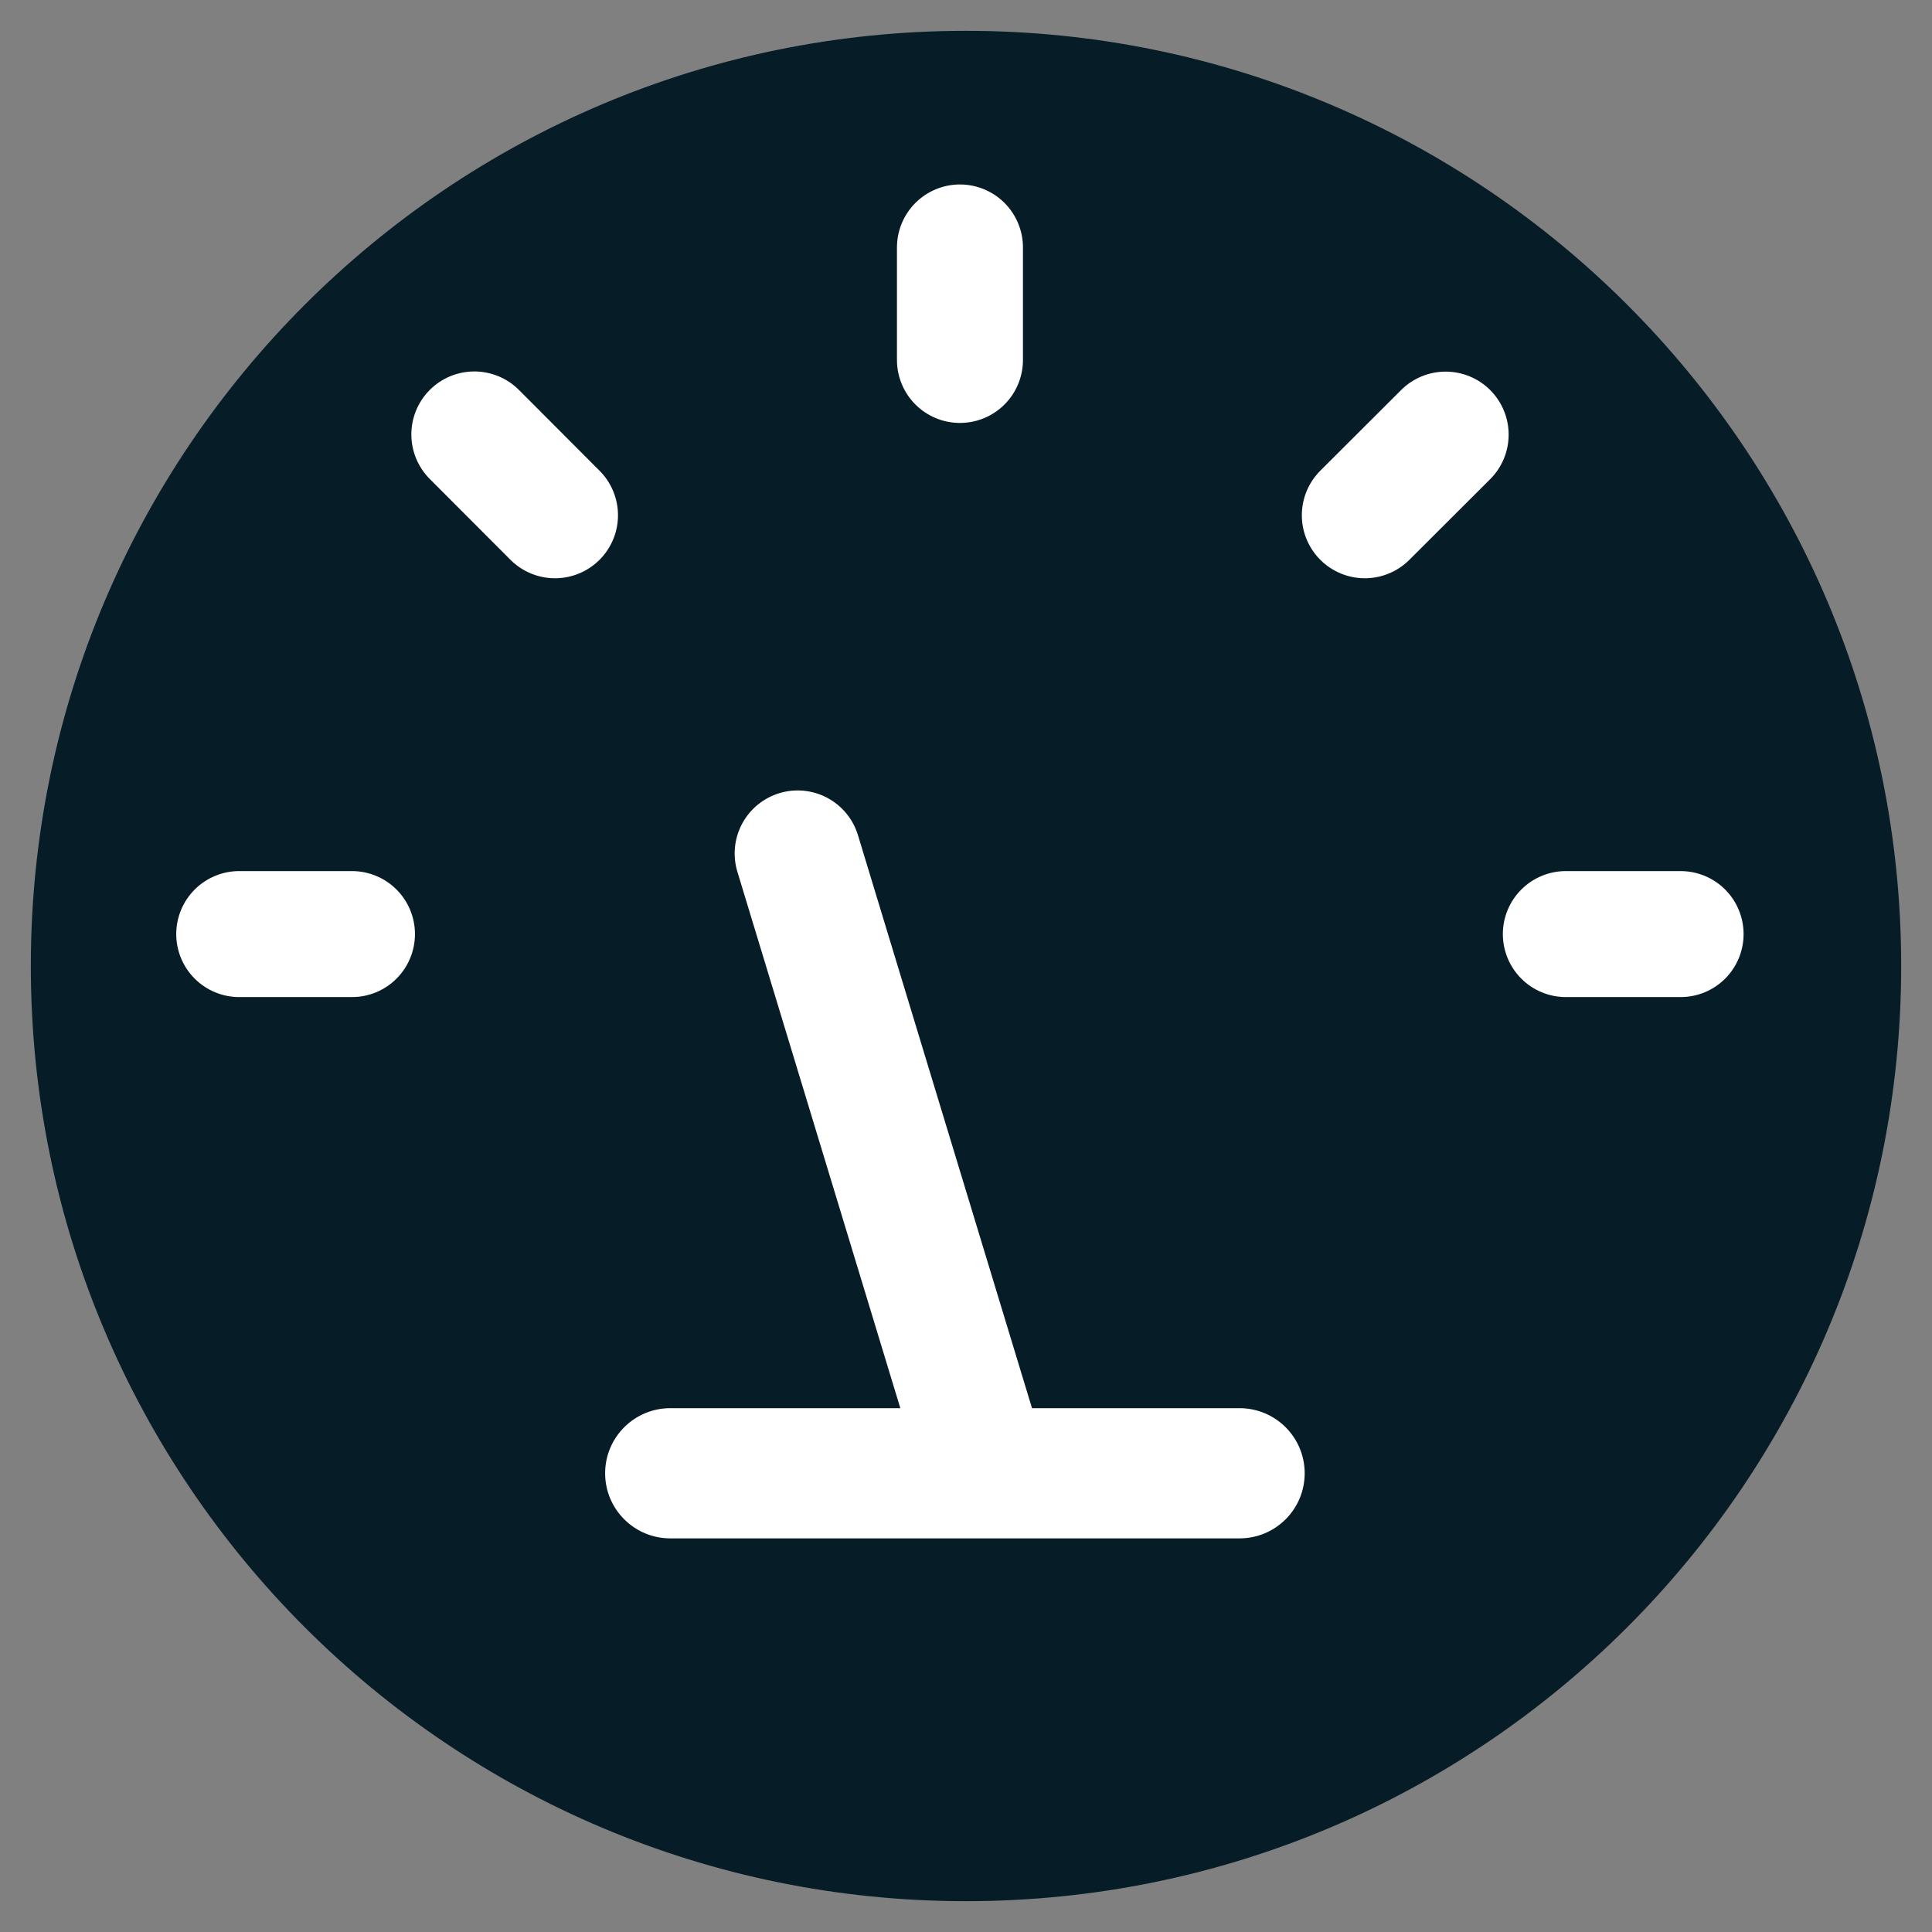
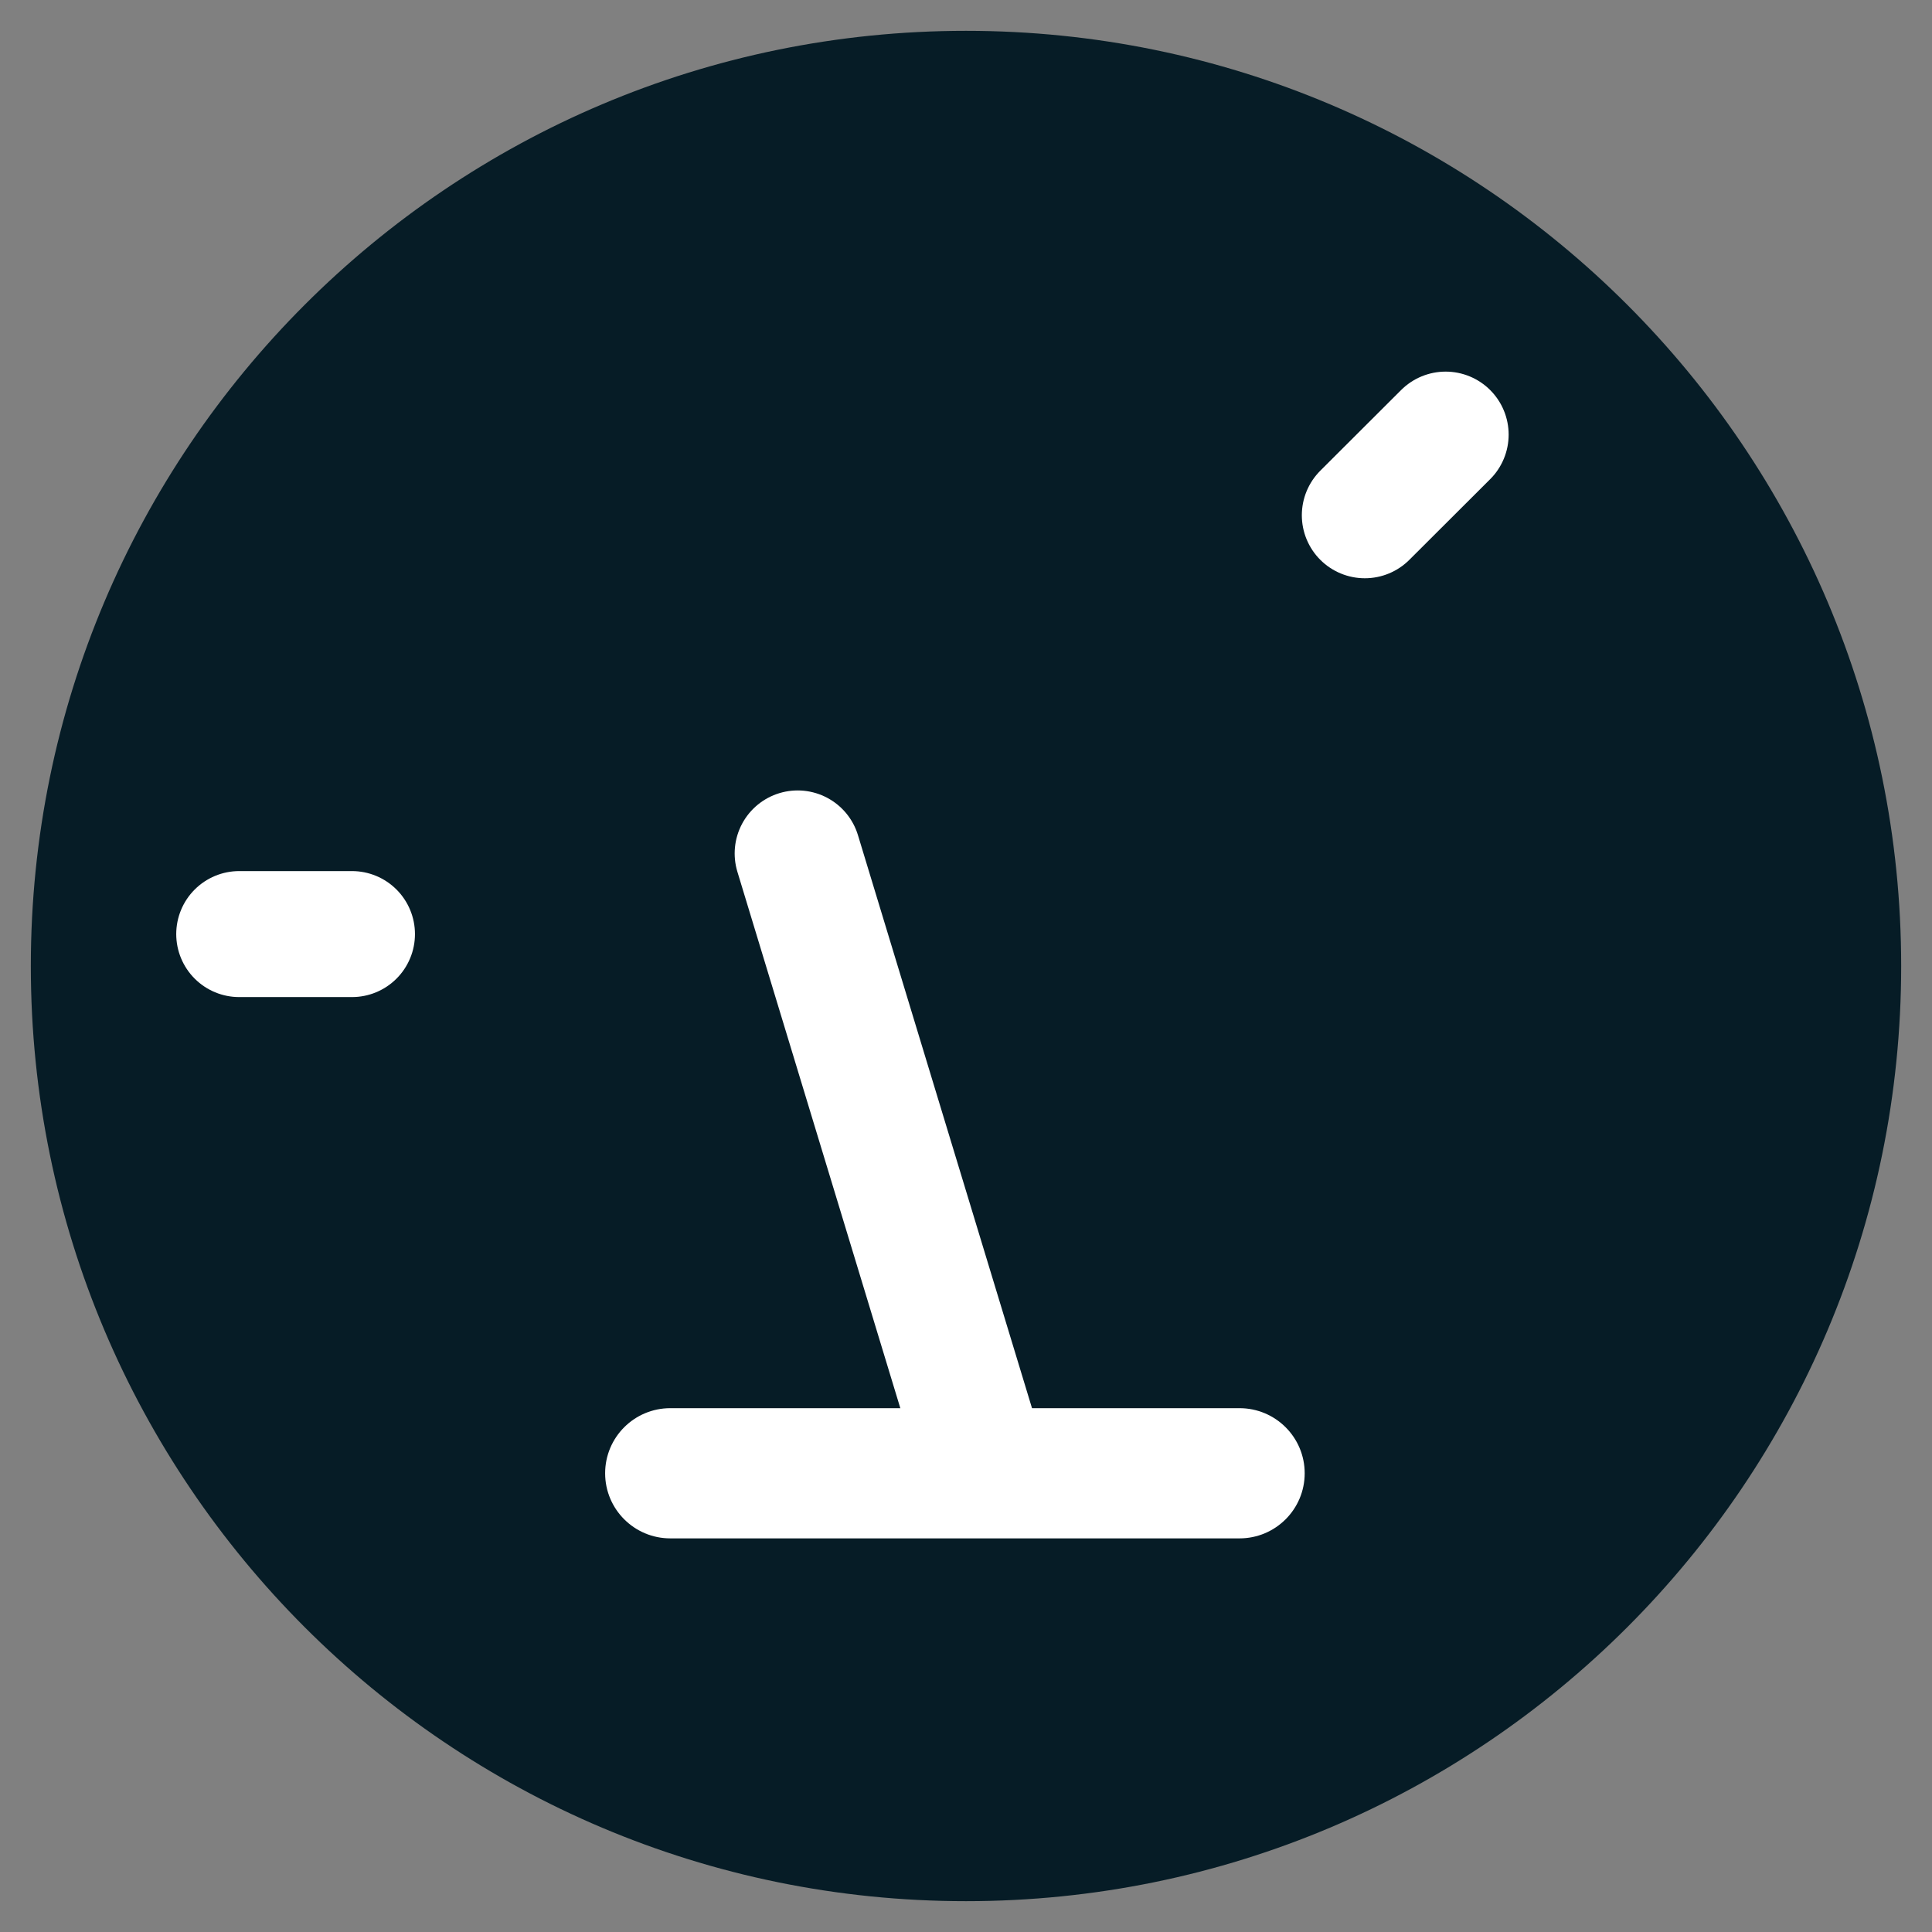
<svg xmlns="http://www.w3.org/2000/svg" width="23" height="23" viewBox="0 0 23 23" fill="none">
  <rect x="0" y="0" width="23" height="23" fill="#808080" stroke="none" />
  <g clip-path="url(#clip0_245_212)">
    <path d="M11.5 0.367C5.352 0.367 0.367 5.352 0.367 11.5C0.367 17.648 5.352 22.633 11.5 22.633C17.648 22.633 22.633 17.648 22.633 11.5C22.633 5.352 17.648 0.367 11.5 0.367Z" fill="#061C26" />
-     <path d="M11.428 4.285V2.946" stroke="white" stroke-width="1.5" stroke-miterlimit="10" stroke-linecap="round" />
-     <path d="M5.647 5.172L6.607 6.134" stroke="white" stroke-width="1.5" stroke-miterlimit="10" stroke-linecap="round" />
    <path d="M2.848 11.12H4.19" stroke="white" stroke-width="1.5" stroke-miterlimit="10" stroke-linecap="round" />
-     <path d="M18.641 11.12H20.007" stroke="white" stroke-width="1.5" stroke-miterlimit="10" stroke-linecap="round" />
    <path d="M16.248 6.134L17.21 5.174" stroke="white" stroke-width="1.5" stroke-miterlimit="10" stroke-linecap="round" />
    <path d="M11.57 16.988L9.496 10.16" stroke="white" stroke-width="1.5" stroke-miterlimit="10" stroke-linecap="round" />
    <path d="M14.756 16.764H7.98C7.551 16.764 7.204 17.111 7.204 17.539C7.204 17.967 7.551 18.314 7.98 18.314H14.756C15.185 18.314 15.532 17.967 15.532 17.539C15.532 17.111 15.185 16.764 14.756 16.764Z" fill="white" />
  </g>
  <defs>
    <clipPath id="clip0_245_212">
      <rect width="23" height="23" fill="white" />
    </clipPath>
  </defs>
</svg>